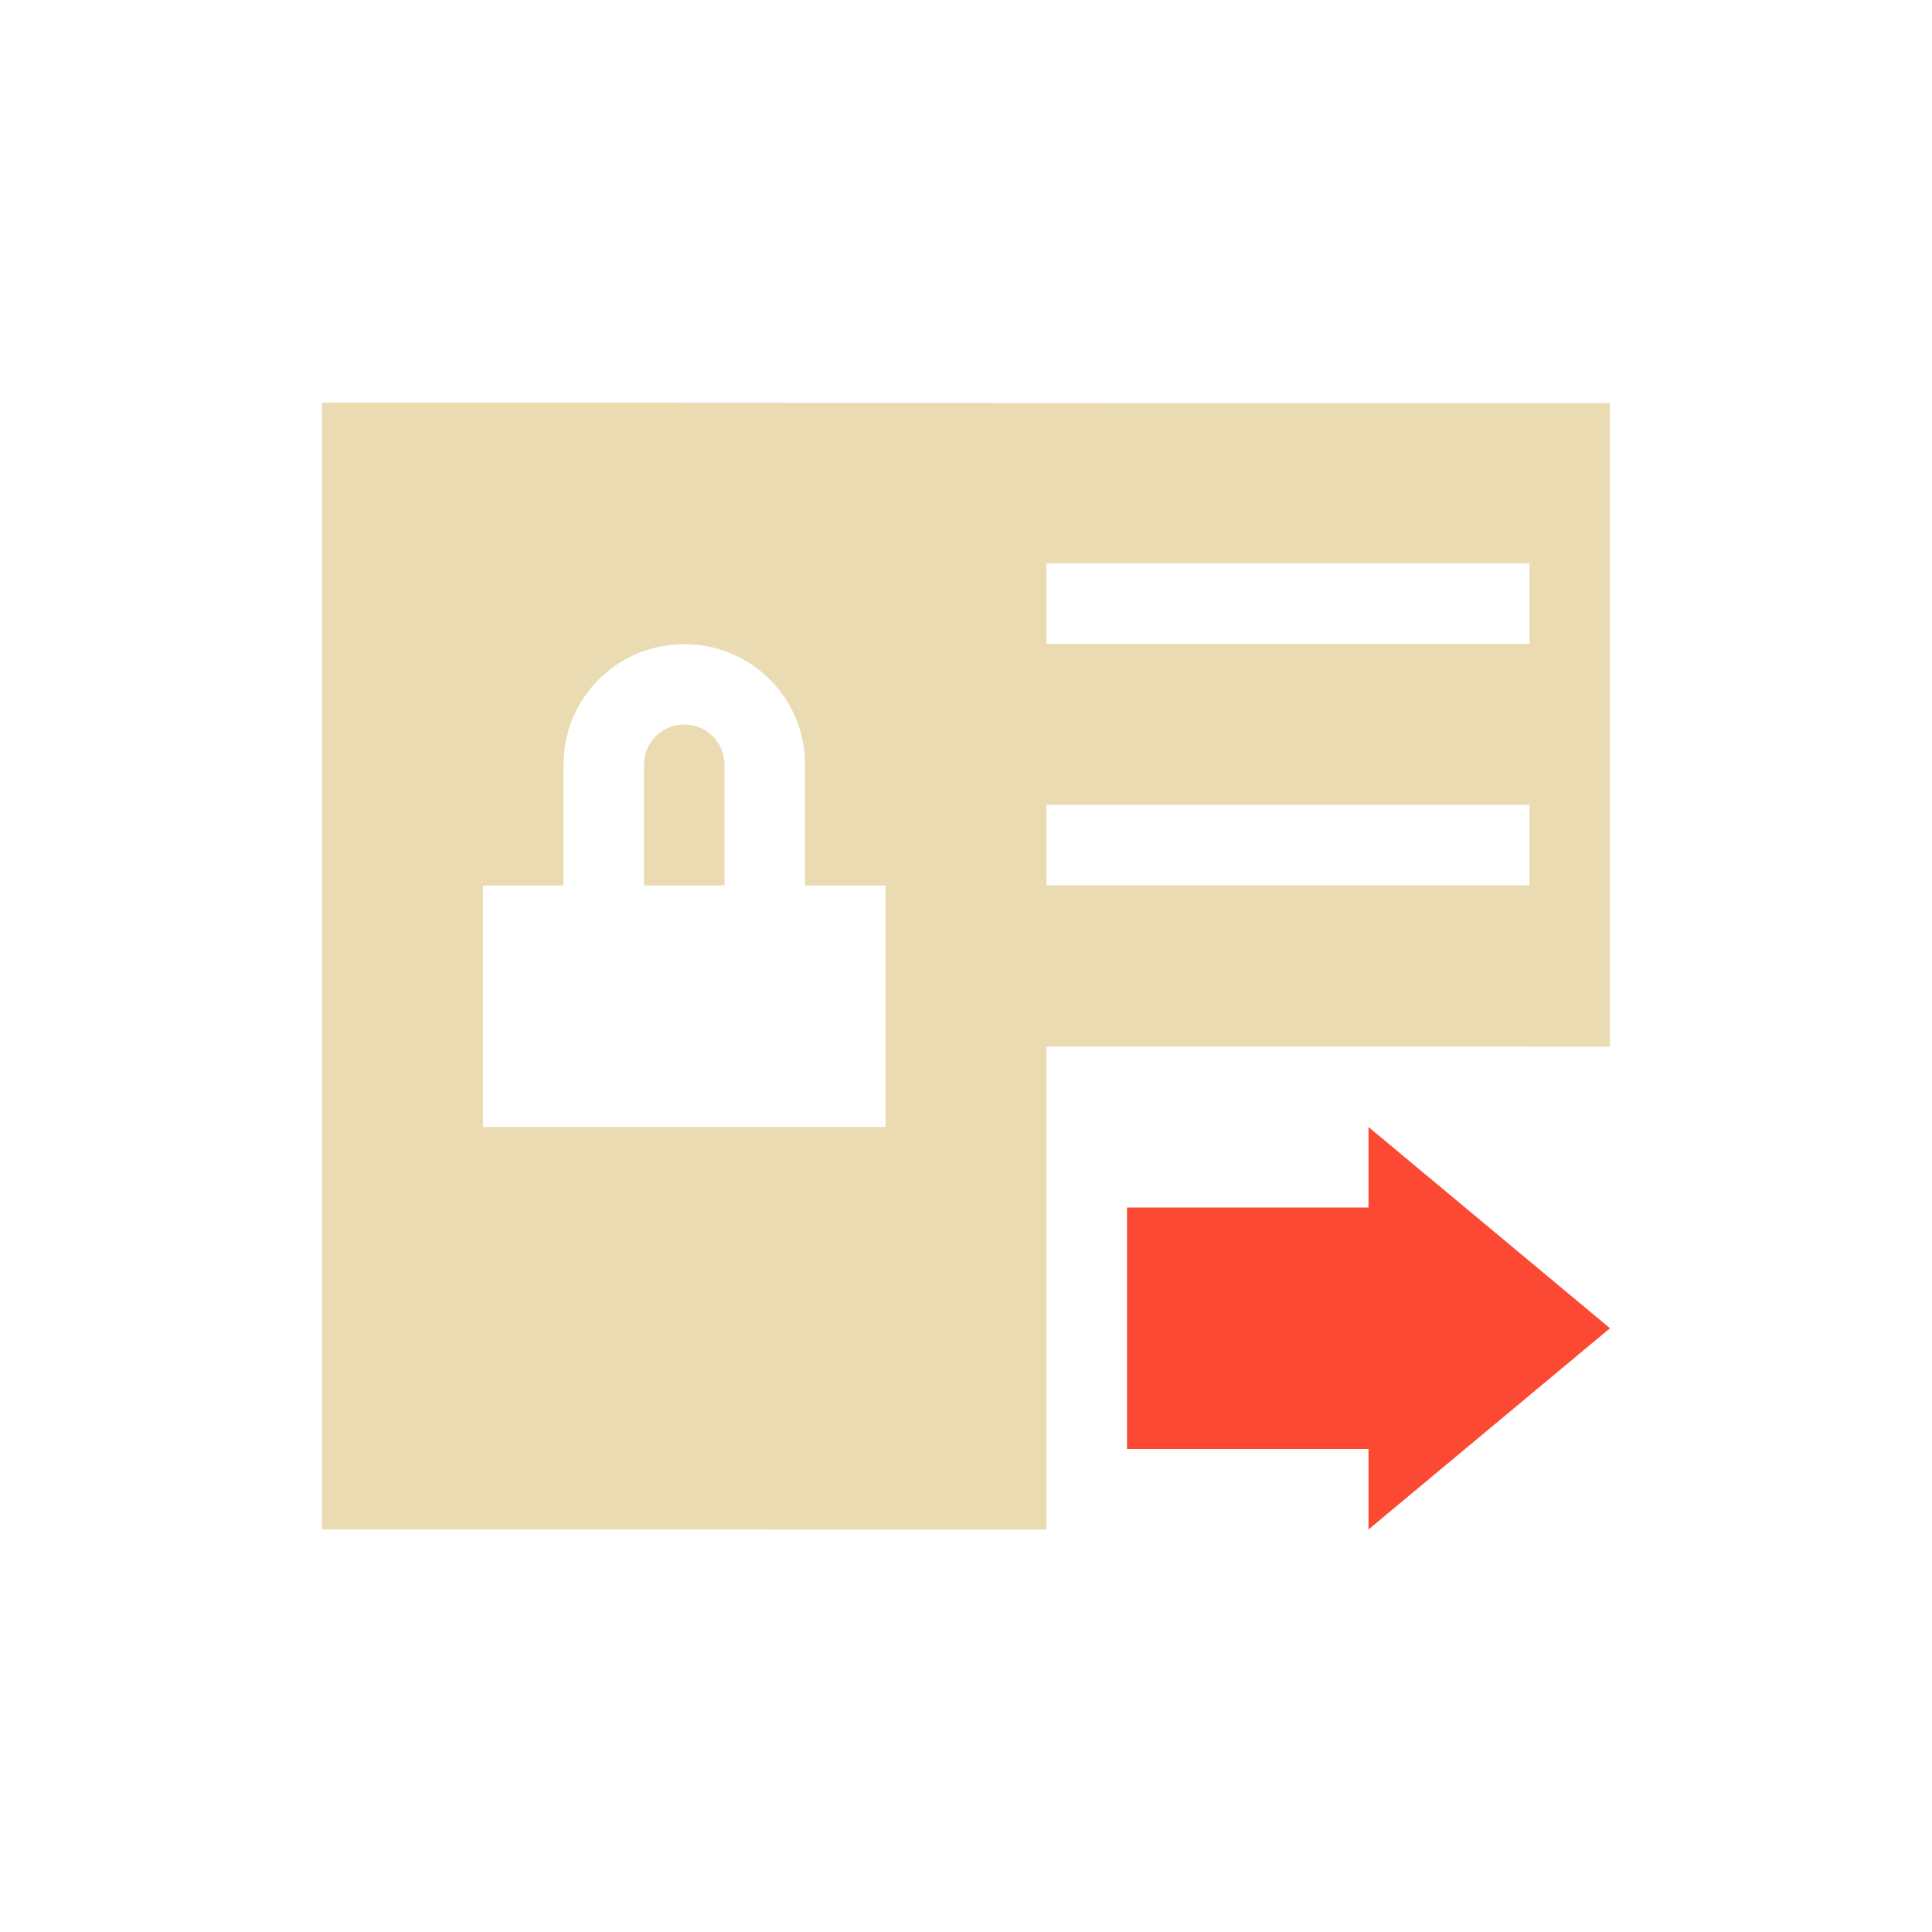
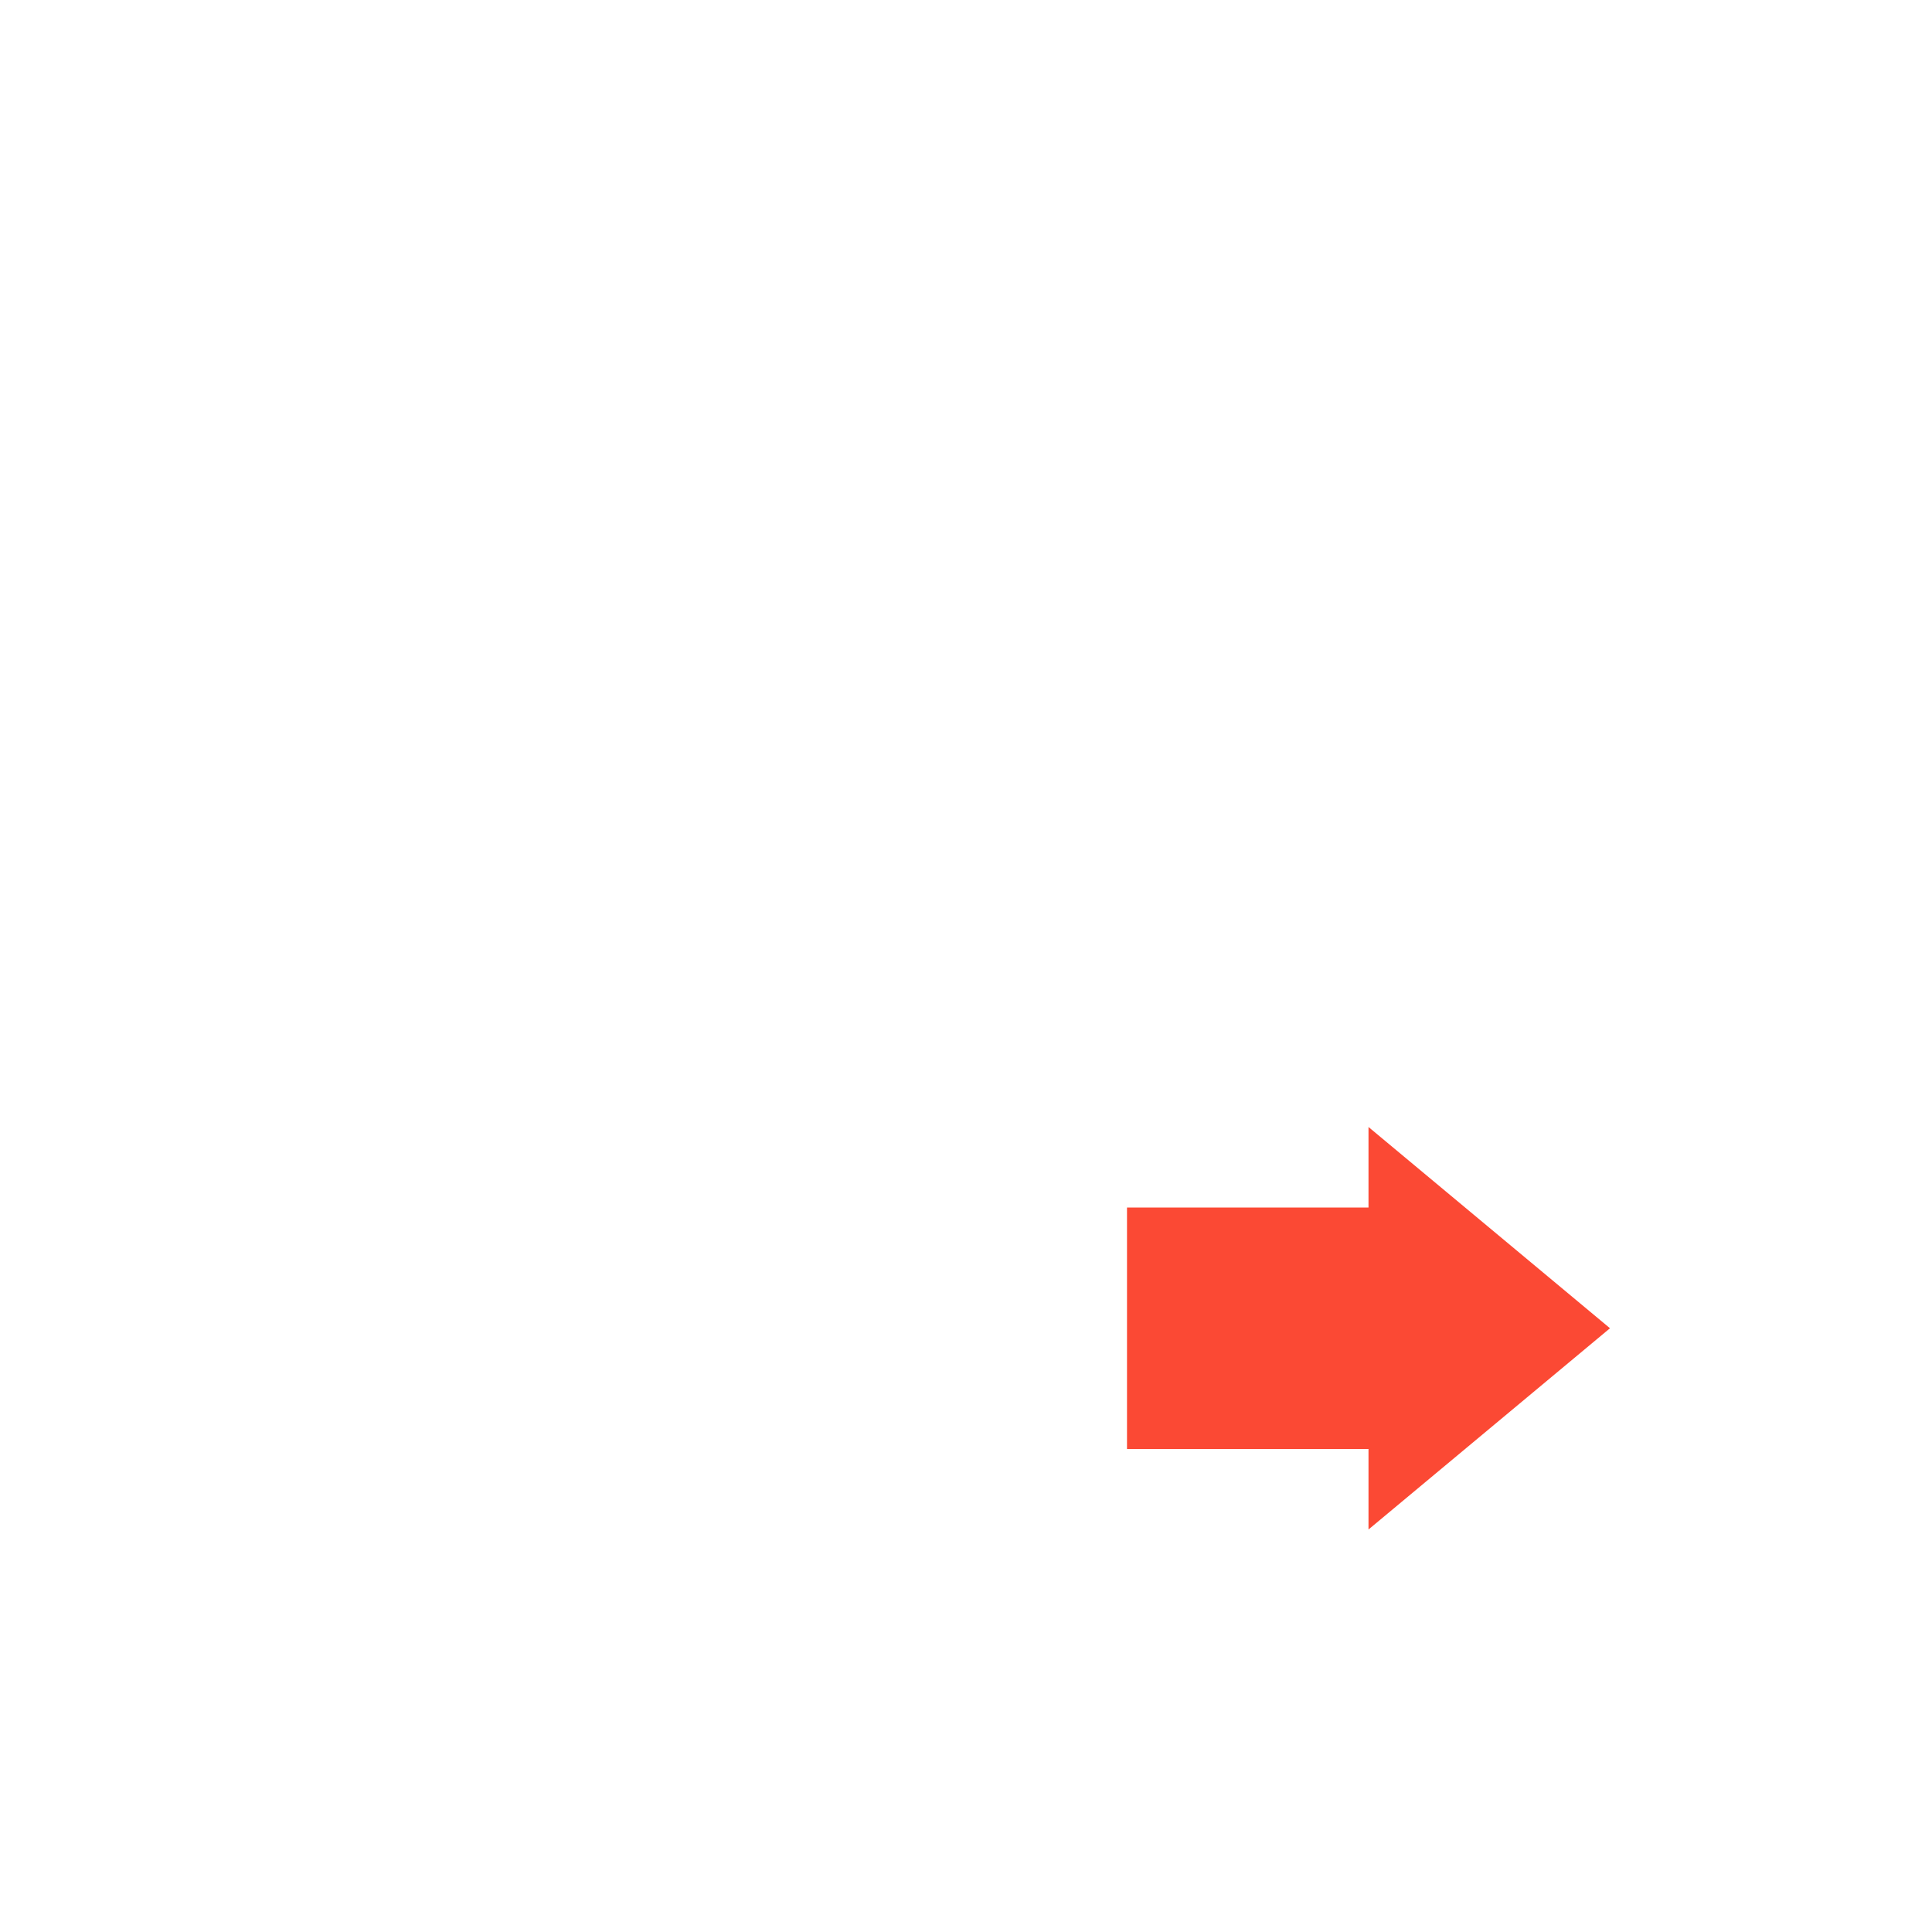
<svg xmlns="http://www.w3.org/2000/svg" width="24" height="24" version="1.1" viewBox="0 0 24 24">
  <defs>
    <style id="current-color-scheme" type="text/css">.ColorScheme-Text { color:#ebdbb2; } .ColorScheme-Highlight { color:#458588; } .ColorScheme-NegativeText { color:#fb4934; }</style>
  </defs>
-   <path class="ColorScheme-Text" d="m4 4.999v14c3-1e-3 6-4.7e-5 9 2e-3v-6h6v2e-3h1v-7.996c-5.333 0.002-10.67-0.006-16-0.004zm9 2h6v1h-6zm-4.5 1.003c0.831 0 1.5 0.667 1.5 1.498v1.5h1v3h-5v-3h1v-1.5c0-0.831 0.669-1.498 1.5-1.498zm0 0.998c-0.277 0-0.5 0.223-0.5 0.5v1.5h1v-1.5c0-0.277-0.223-0.5-0.5-0.5zm4.5 0.997h6v1h-6z" fill="currentColor" />
  <path class="ColorScheme-NegativeText" d="m17 14v1h-3v3h3v1l3-2.5z" fill="currentColor" />
</svg>